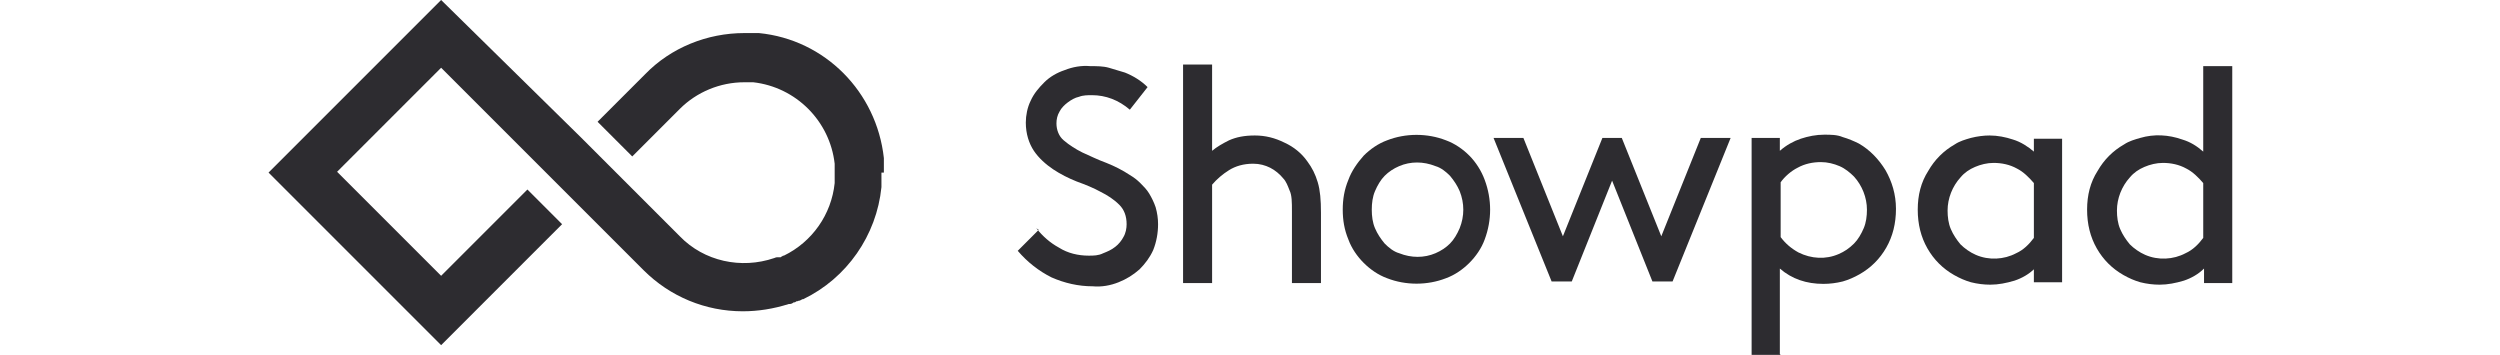
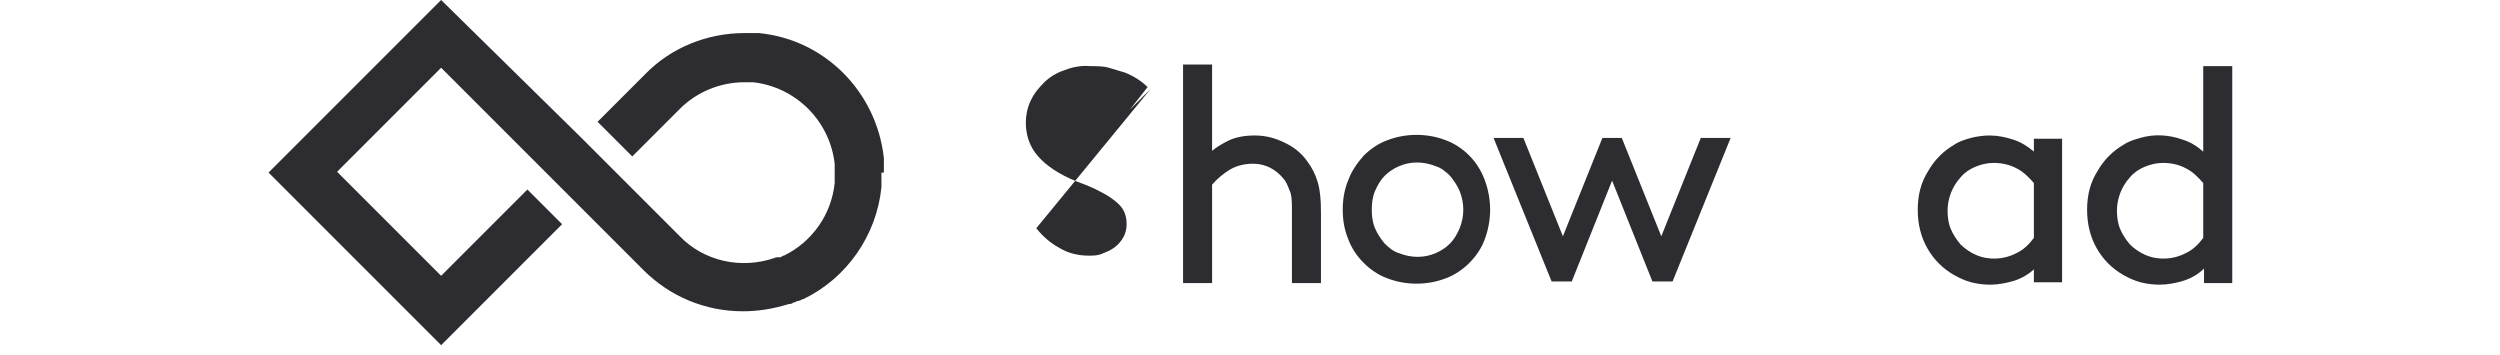
<svg xmlns="http://www.w3.org/2000/svg" id="Layer_1" version="1.1" viewBox="0 0 310 44">
  <defs>
    <style>
      .st0 {
        fill: #2d2c30;
      }
    </style>
  </defs>
-   <path class="st0" d="M128.5,28.3c.8,1,1.7,1.8,2.8,2.4,1.1.7,2.4,1,3.7,1,.6,0,1.2,0,1.8-.3.5-.2,1-.4,1.5-.8.4-.3.8-.8,1-1.2.3-.5.4-1.1.4-1.6,0-1-.3-1.8-.9-2.4-.7-.7-1.5-1.2-2.3-1.6-.9-.5-1.9-.9-3-1.3-1-.4-2-.9-2.9-1.5-.9-.6-1.8-1.4-2.4-2.3-.6-.9-1-2.1-1-3.5,0-.9.2-1.9.6-2.7.4-.9,1-1.6,1.7-2.3.7-.7,1.6-1.2,2.5-1.5,1-.4,2.1-.6,3.2-.5.8,0,1.6,0,2.3.2.7.2,1.3.4,2,.6,1,.4,2,1,2.8,1.8l-2.2,2.8c-1.4-1.2-3-1.8-4.7-1.8-.5,0-1.1,0-1.6.2-.5.1-1,.4-1.4.7-.4.3-.8.7-1,1.1-.3.5-.4,1-.4,1.5,0,.8.3,1.6.9,2.1.7.6,1.5,1.1,2.3,1.5.9.4,1.9.9,3,1.3,1,.4,2,.9,2.9,1.5.5.3.9.6,1.3,1,.4.4.8.8,1.1,1.3.3.5.6,1.1.8,1.7.2.7.3,1.4.3,2.1,0,1.1-.2,2.2-.6,3.2-.4.9-1,1.7-1.7,2.4-.8.7-1.6,1.2-2.6,1.6-1,.4-2.1.6-3.2.5-1.8,0-3.5-.4-5.1-1.1-1.6-.8-3-1.9-4.2-3.3l2.6-2.6Z" />
+   <path class="st0" d="M128.5,28.3c.8,1,1.7,1.8,2.8,2.4,1.1.7,2.4,1,3.7,1,.6,0,1.2,0,1.8-.3.5-.2,1-.4,1.5-.8.4-.3.8-.8,1-1.2.3-.5.4-1.1.4-1.6,0-1-.3-1.8-.9-2.4-.7-.7-1.5-1.2-2.3-1.6-.9-.5-1.9-.9-3-1.3-1-.4-2-.9-2.9-1.5-.9-.6-1.8-1.4-2.4-2.3-.6-.9-1-2.1-1-3.5,0-.9.2-1.9.6-2.7.4-.9,1-1.6,1.7-2.3.7-.7,1.6-1.2,2.5-1.5,1-.4,2.1-.6,3.2-.5.8,0,1.6,0,2.3.2.7.2,1.3.4,2,.6,1,.4,2,1,2.8,1.8l-2.2,2.8l2.6-2.6Z" />
  <path class="st0" d="M150.3,18.7c.6-.5,1.3-.9,2.1-1.3.9-.4,1.9-.6,3.2-.6,1.3,0,2.5.3,3.7.9,1.1.5,2.1,1.3,2.8,2.3.6.8,1,1.6,1.3,2.6.3,1,.4,2.2.4,3.8v8.7h-3.6v-8.9c0-1.1,0-2-.3-2.6-.2-.5-.4-1.1-.8-1.5-.4-.5-1-1-1.6-1.3-.6-.3-1.3-.5-2.1-.5-1.2,0-2.2.3-3,.8-.8.5-1.5,1.1-2.1,1.8v12.2h-3.6V8h3.6v10.6Z" />
  <path class="st0" d="M166.5,26c0-1.3.2-2.5.7-3.7.4-1.1,1.1-2.1,1.9-3,.8-.8,1.8-1.5,2.9-1.9,2.3-.9,5-.9,7.3,0,1.1.4,2.1,1.1,2.9,1.9.8.8,1.5,1.9,1.9,3,.9,2.4.9,5,0,7.4-.4,1.1-1.1,2.1-1.9,2.9-.8.8-1.8,1.5-2.9,1.9-2.3.9-5,.9-7.3,0-1.1-.4-2.1-1.1-2.9-1.9-.8-.8-1.5-1.8-1.9-2.9-.5-1.2-.7-2.4-.7-3.7ZM170.1,26c0,.8.1,1.6.4,2.3.3.7.7,1.3,1.2,1.9.5.5,1.1,1,1.8,1.2,1.5.6,3.1.6,4.5,0,.7-.3,1.3-.7,1.8-1.2.5-.5.9-1.2,1.2-1.9.6-1.5.6-3.1,0-4.6-.3-.7-.7-1.3-1.2-1.9-.5-.5-1.1-1-1.8-1.2-1.5-.6-3.1-.6-4.5,0-.7.3-1.3.7-1.8,1.2-.5.5-.9,1.2-1.2,1.9-.3.7-.4,1.5-.4,2.3Z" />
  <path class="st0" d="M201.1,17.1l4.9,12.2,4.9-12.2h3.7l-7.2,17.8h-2.5l-5-12.5-5,12.5h-2.5l-7.2-17.8h3.7l4.9,12.2,4.9-12.2h2.5Z" />
-   <path class="st0" d="M220.8,44h-3.6v-26.9h3.5v1.6c.8-.7,1.7-1.2,2.6-1.5.9-.3,1.9-.5,2.9-.5.8,0,1.6,0,2.3.3.7.2,1.4.5,2,.8,1.4.8,2.5,2,3.3,3.3.8,1.4,1.3,3,1.3,4.8s-.4,3.4-1.2,4.8c-.8,1.4-1.9,2.5-3.3,3.3-.7.4-1.4.7-2.1.9-.8.2-1.6.3-2.4.3-2.1,0-3.9-.6-5.4-1.9v10.6ZM220.8,29.4c.6.8,1.3,1.4,2.2,1.9,1.6.8,3.4.9,5,.2.7-.3,1.3-.7,1.9-1.3.5-.5.9-1.2,1.2-1.9.3-.7.4-1.5.4-2.3,0-1.5-.6-3-1.6-4.1-.5-.5-1.1-1-1.8-1.3-.7-.3-1.5-.5-2.3-.5-1,0-2,.2-2.9.7-.8.4-1.6,1.1-2.1,1.8v6.7Z" />
  <path class="st0" d="M252.3,33.3c-.7.7-1.6,1.2-2.5,1.5-1,.3-2,.5-3,.5-.8,0-1.6-.1-2.4-.3-.7-.2-1.4-.5-2.1-.9-1.4-.8-2.5-1.9-3.3-3.3-.8-1.4-1.2-3-1.2-4.8,0-1.8.4-3.4,1.3-4.8.8-1.4,1.9-2.5,3.3-3.3.6-.4,1.3-.6,2-.8.8-.2,1.6-.3,2.3-.3,1,0,2,.2,2.9.5,1,.3,1.9.9,2.6,1.5v-1.6h3.5v17.8h-3.5v-1.6ZM252.2,22.7c-.6-.7-1.3-1.4-2.1-1.8-.9-.5-1.9-.7-2.9-.7-.8,0-1.6.2-2.3.5-.7.3-1.3.7-1.8,1.3-1,1.1-1.6,2.6-1.6,4.1,0,.8.1,1.6.4,2.3.3.7.7,1.3,1.2,1.9.5.5,1.2,1,1.9,1.3,1.6.7,3.5.6,5-.2.9-.4,1.6-1.1,2.2-1.9v-6.7Z" />
  <path class="st0" d="M273.3,33.3c-.7.7-1.6,1.2-2.5,1.5-1,.3-2,.5-3,.5-.8,0-1.6-.1-2.4-.3-.7-.2-1.4-.5-2.1-.9-1.4-.8-2.5-1.9-3.3-3.3-.8-1.4-1.2-3-1.2-4.8s.4-3.4,1.3-4.8c.8-1.4,1.9-2.5,3.3-3.3.6-.4,1.3-.6,2-.8,1.7-.5,3.5-.4,5.2.2,1,.3,1.8.8,2.6,1.5v-10.6h3.6v26.9h-3.5v-1.6ZM273.2,22.7c-.6-.7-1.3-1.4-2.1-1.8-.9-.5-1.9-.7-2.9-.7-.8,0-1.6.2-2.3.5-.7.3-1.3.7-1.8,1.3-1,1.1-1.6,2.6-1.6,4.1,0,.8.1,1.6.4,2.3.3.7.7,1.3,1.2,1.9.5.5,1.2,1,1.9,1.3,1.6.7,3.5.6,5-.2.9-.4,1.6-1.1,2.2-1.9v-6.7Z" />
  <path class="st0" d="M109.6,21.4c0-.3,0-.6,0-.9,0,0,0,0,0-.1,0-.3,0-.5,0-.8h0c-.9-8.2-7.3-14.7-15.5-15.5h0c-.3,0-.5,0-.8,0h-.1c-.3,0-.6,0-.9,0h0c-4.6,0-9.1,1.8-12.3,5.1l-5.9,5.9,4.3,4.3,4.3-4.3h0s1.6-1.6,1.6-1.6c2.1-2.1,5-3.3,8-3.3h0c.2,0,.4,0,.6,0h0c.2,0,.3,0,.5,0h0c5.3.6,9.5,4.8,10.1,10.1,0,0,0,0,0,0,0,.2,0,.3,0,.5h0c0,.3,0,.5,0,.7h0c0,.2,0,.4,0,.6h0c0,.2,0,.4,0,.6h0c-.4,3.9-2.8,7.3-6.3,9h-.1c-.1.1-.2.1-.3.2,0,0-.2,0-.2,0s-.1,0-.2,0c-.1,0-.2,0-.4.1h0c-4.1,1.4-8.7.4-11.7-2.7l-1.6-1.6h0l-10.7-10.7h0L54.7,0l-4.3,4.3-17.1,17.1,4.3,4.3,17.1,17.1,4.3-4.3,10.7-10.7-4.3-4.3-10.7,10.7-12.9-12.9,12.9-12.9,6.4,6.4h0l17.1,17.1h0l1.6,1.6c3.3,3.3,7.7,5.1,12.3,5.1h0c1.9,0,3.8-.3,5.7-.9,0,0,0,0,.1,0,.2,0,.4-.1.5-.2.1,0,.2,0,.3-.1s.2,0,.3-.1c.2,0,.3-.1.5-.2,0,0,0,0,.1,0,5.4-2.6,9.1-7.9,9.7-13.9h0c0-.3,0-.5,0-.8,0,0,0,0,0-.1,0-.3,0-.6,0-.9h0Z" />
</svg>